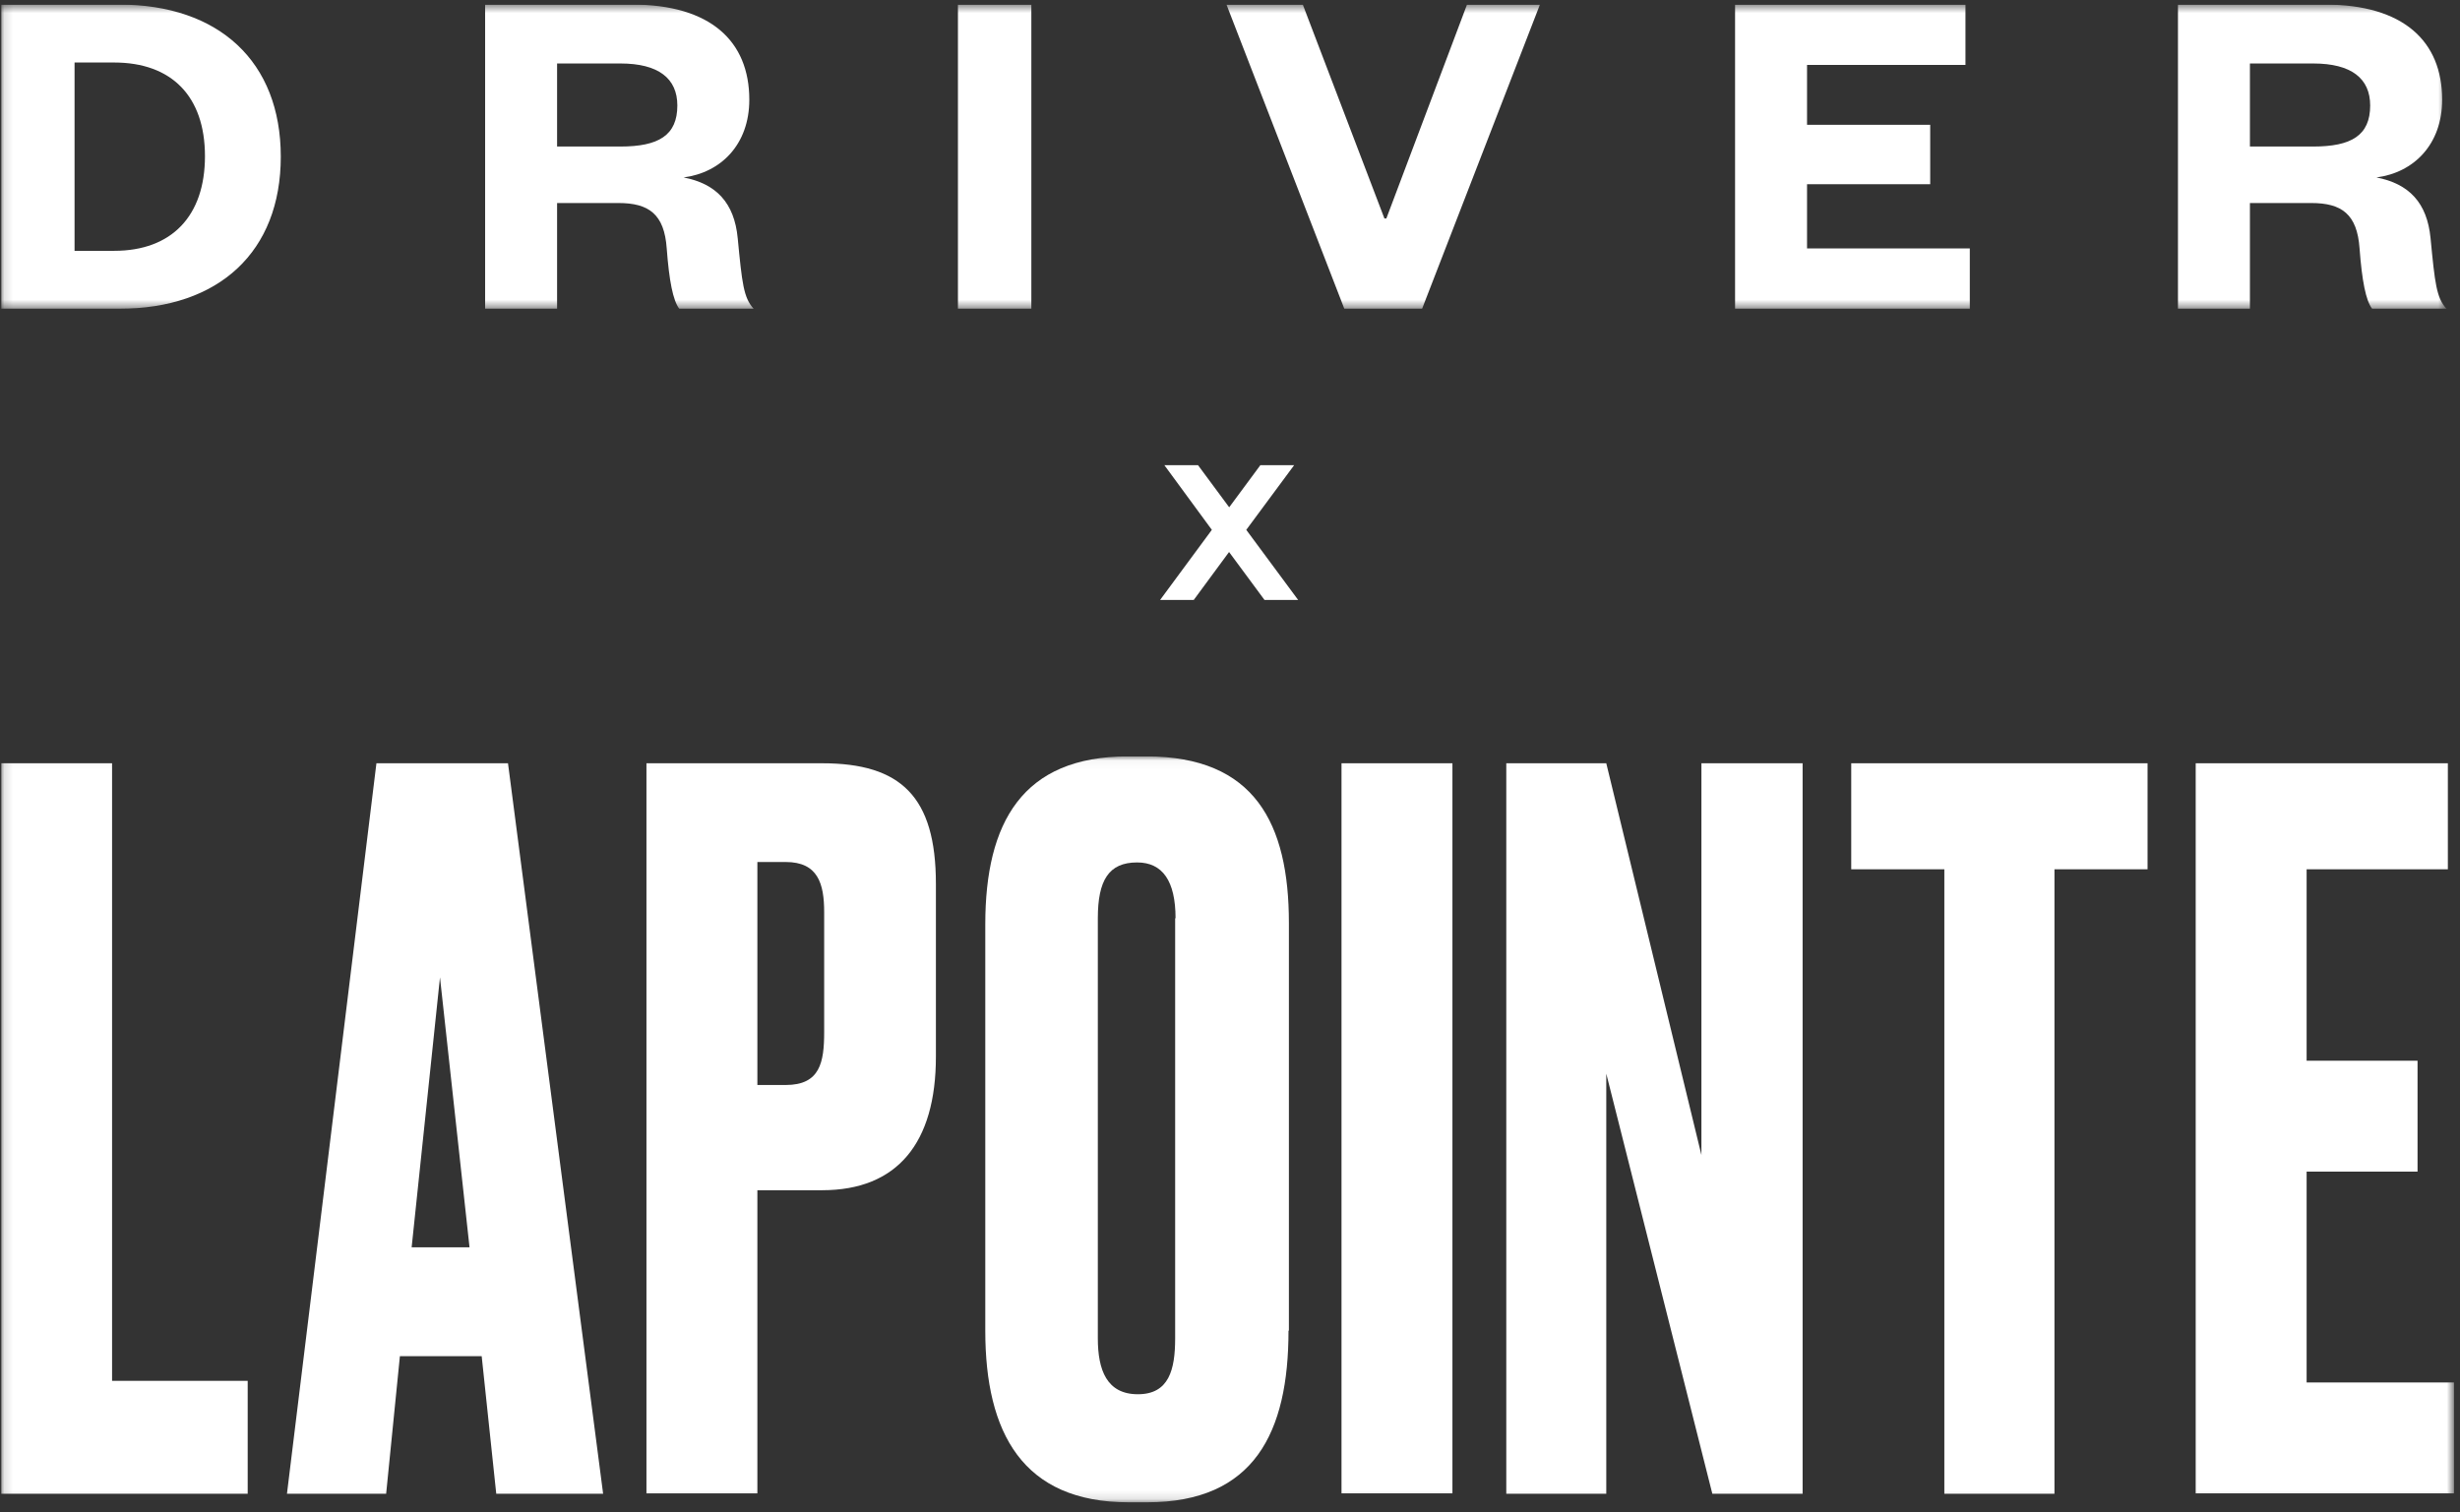
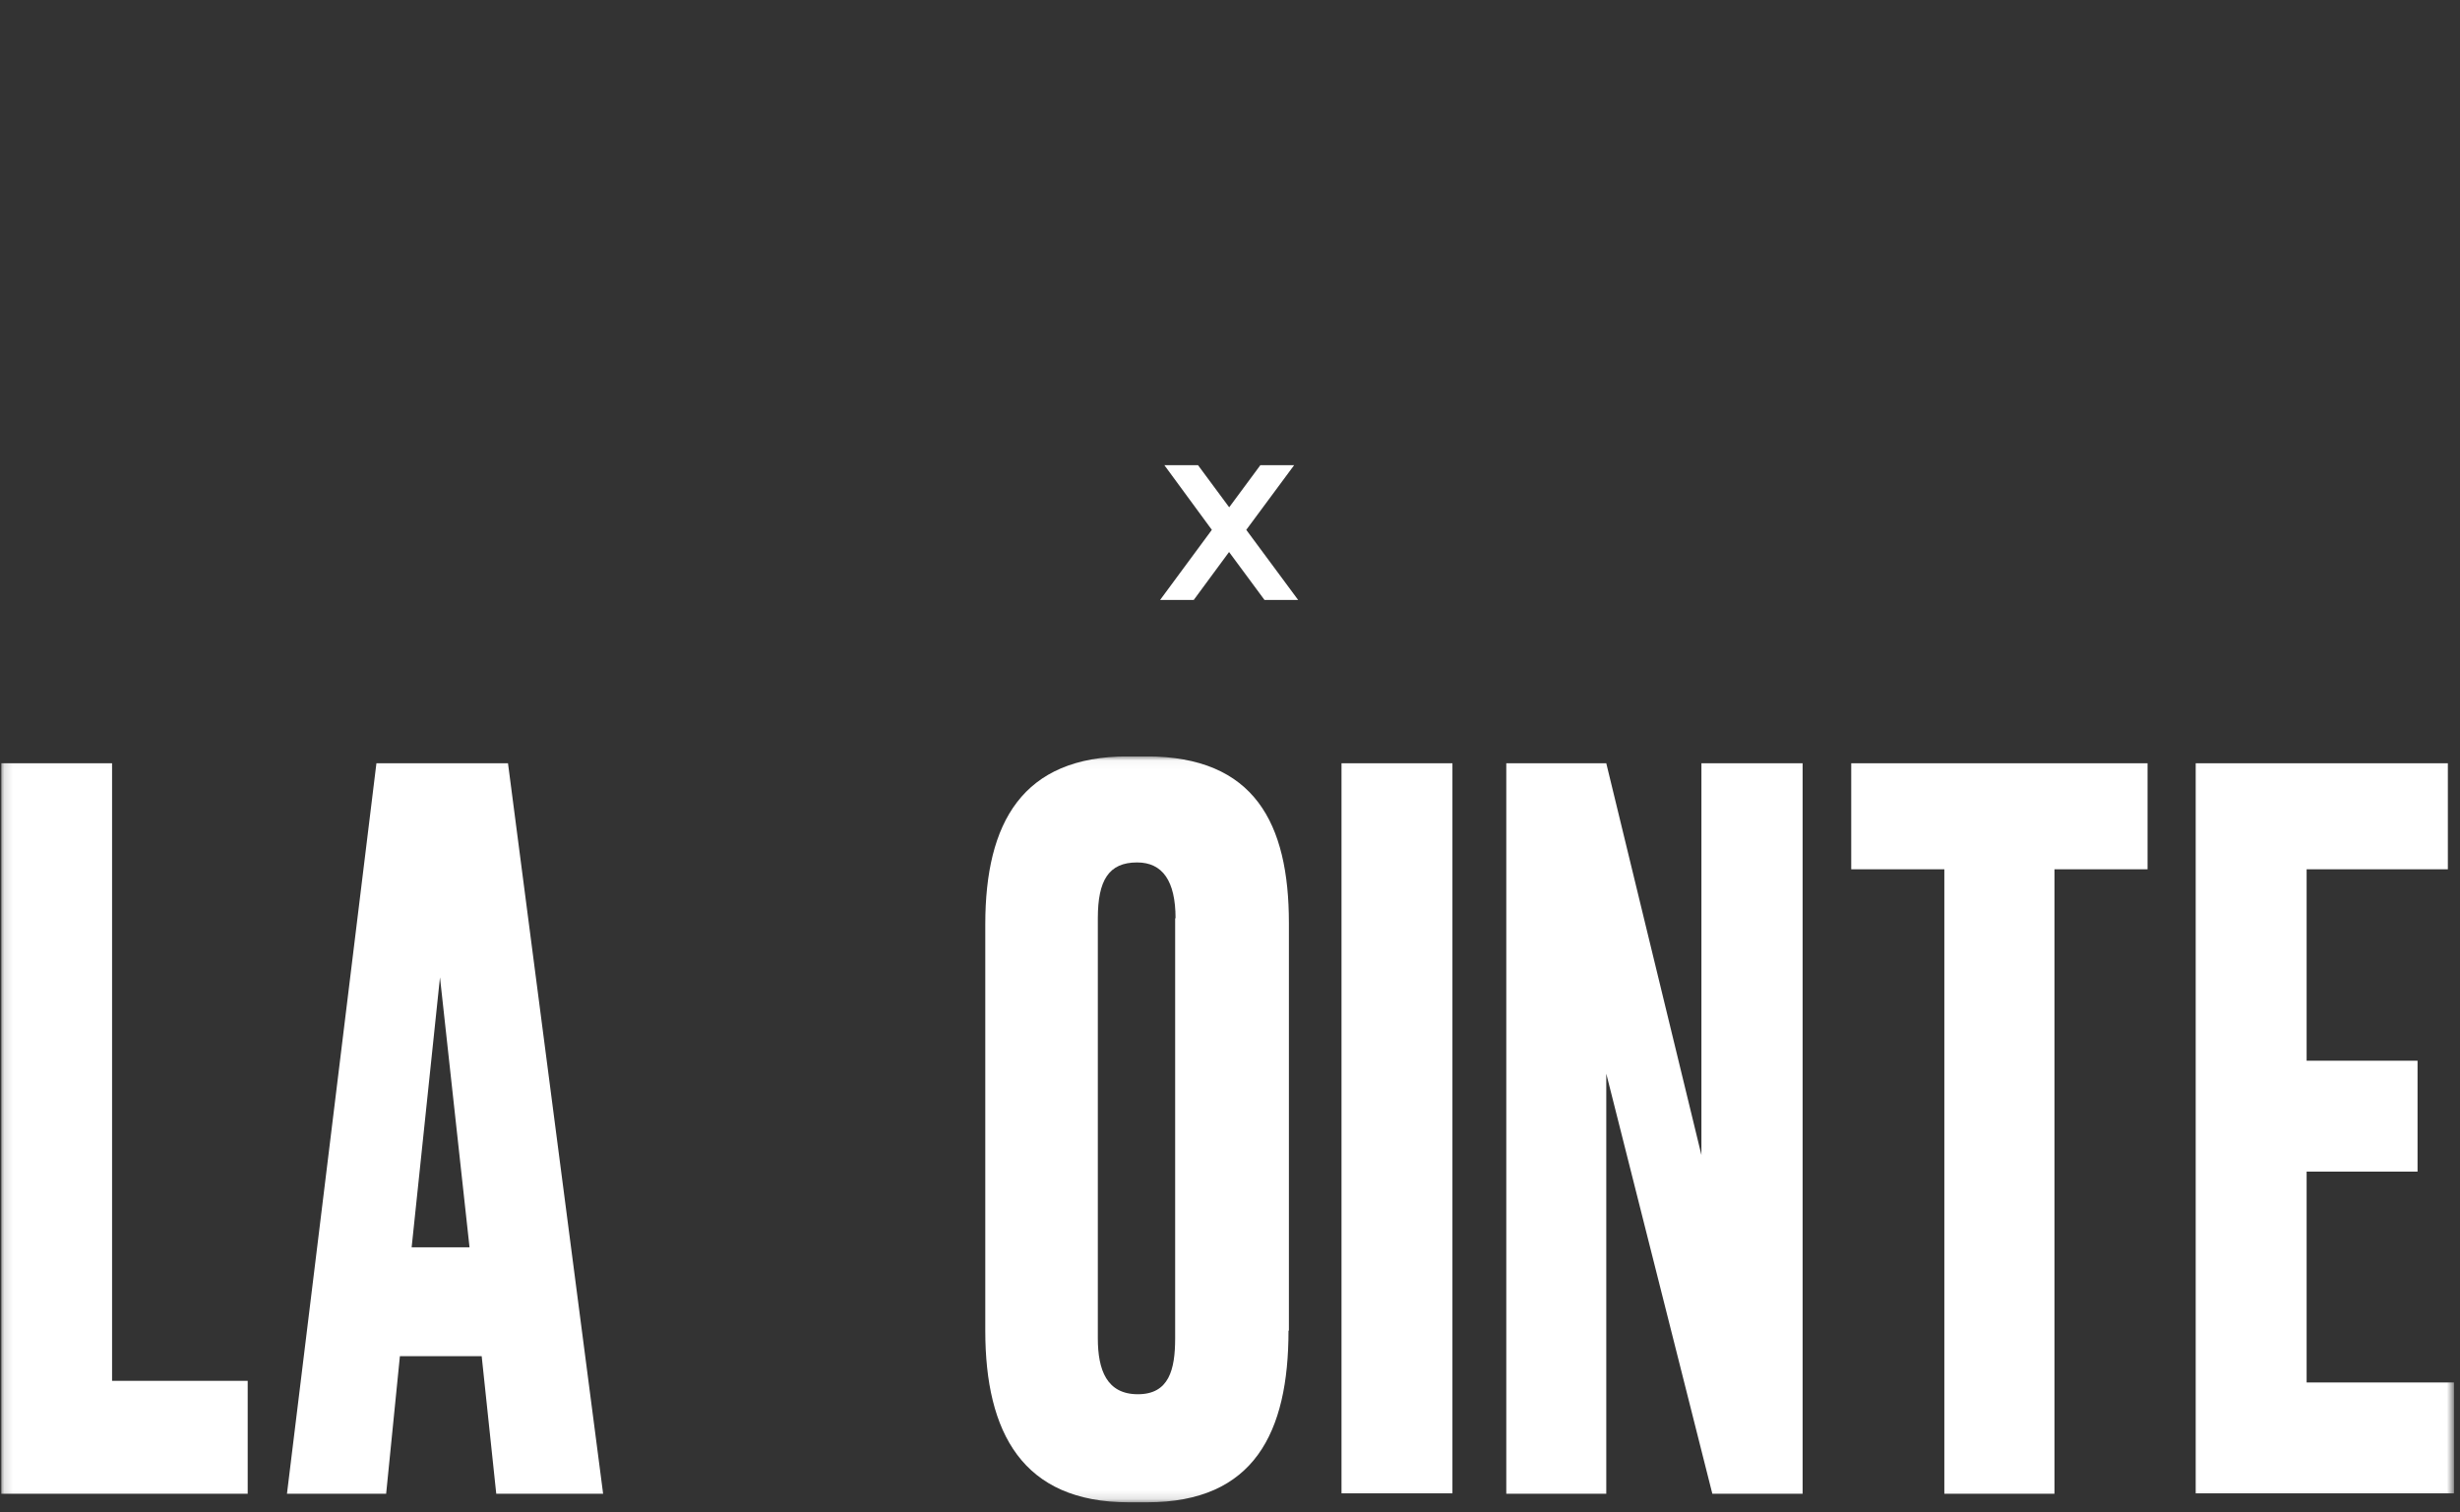
<svg xmlns="http://www.w3.org/2000/svg" width="283" height="174" viewBox="0 0 283 174" fill="none">
  <rect x="0" y="0" width="283" height="174" fill="#333333" stroke="none" />
  <g clip-path="url(#clip0_3165_4525)">
    <mask id="mask0_3165_4525" style="mask-type:luminance" maskUnits="userSpaceOnUse" x="0" y="0" width="282" height="36">
-       <path d="M281.444 0.526H0.133V35.531H281.444V0.526Z" fill="white" />
-     </mask>
+       </mask>
    <g mask="url(#mask0_3165_4525)">
      <path d="M0.132 0.526H13.689C25.19 0.526 32.302 7.083 32.302 18.028C32.302 28.974 25.19 35.531 13.689 35.531H0.132V0.526ZM13.133 28.863C19.745 28.863 23.579 24.863 23.579 17.973C23.579 11.083 19.745 7.194 13.133 7.194H8.577V28.863H13.133Z" fill="white" />
      <path d="M78.145 35.531C77.422 34.586 76.978 32.308 76.7 28.585C76.422 24.64 74.644 23.362 71.144 23.362H64.087V35.531H55.809V0.526H72.7C81.756 0.526 86.201 4.749 86.201 11.472C86.201 16.639 82.923 19.862 78.645 20.418C82.367 21.14 84.479 23.307 84.868 27.419C85.368 32.586 85.534 34.253 86.701 35.531H78.145ZM71.366 16.862C75.755 16.862 77.922 15.584 77.922 12.139C77.922 9.027 75.755 7.305 71.366 7.305H64.087V16.862H71.366Z" fill="white" />
      <path d="M118.647 0.526V35.531H110.202V0.526H118.647Z" fill="white" />
      <path d="M154.653 35.531L141.096 0.526H149.874L159.265 25.14H159.487L168.766 0.526H177.155L163.598 35.531H154.653Z" fill="white" />
-       <path d="M226.608 35.531H199.604V0.526H226.108V7.472H207.883V14.361H222.052V21.195H207.883V28.585H226.608V35.531Z" fill="white" />
      <path d="M272.89 35.531C272.167 34.586 271.722 32.308 271.445 28.585C271.167 24.64 269.389 23.362 265.889 23.362H258.833V35.531H250.555V0.526H267.444C276.503 0.526 280.946 4.749 280.946 11.472C280.946 16.639 277.668 19.862 273.39 20.418C277.113 21.14 279.223 23.307 279.613 27.419C280.113 32.586 280.281 34.253 281.446 35.531H272.89ZM266.112 16.862C270.502 16.862 272.667 15.584 272.667 12.139C272.667 9.027 270.502 7.305 266.112 7.305H258.833V16.862H266.112Z" fill="white" />
    </g>
  </g>
  <path d="M133.457 69.04L139.412 60.97L133.952 53.53H137.822L141.407 58.375L144.992 53.53H148.877L143.372 60.97L149.342 69.04H145.472L141.392 63.52L137.327 69.04H133.457Z" fill="white" />
  <g clip-path="url(#clip1_3165_4525)">
    <mask id="mask1_3165_4525" style="mask-type:luminance" maskUnits="userSpaceOnUse" x="0" y="87" width="283" height="86">
      <path d="M282.309 87.04H0.133V172.871H282.309V87.04Z" fill="white" />
    </mask>
    <g mask="url(#mask1_3165_4525)">
      <path d="M12.893 87.829V158.896H28.495V171.89H0.133V87.829H12.893Z" fill="white" />
      <path d="M55.366 156.055H46.005L44.422 171.89H33.012L43.304 87.829H58.44L69.384 171.89H57.089L55.413 156.055H55.366ZM47.356 143.528H54.015L50.616 112.465L47.356 143.528Z" fill="white" />
-       <path d="M87.129 136.961V171.843H74.368V87.829H94.58C103.615 87.829 107.667 91.647 107.667 101.707V121.593C107.667 131.513 103.242 136.961 94.58 136.961H87.129ZM87.129 124.853H90.389C94.347 124.853 94.813 122.245 94.813 118.752V104.967C94.813 101.707 94.114 99.192 90.389 99.192H87.129V124.853Z" fill="white" />
      <path d="M148.23 153.125C148.23 164.861 144.271 172.871 131.976 172.871H129.834C117.632 172.871 113.348 164.861 113.348 153.125V106.368C113.348 94.632 117.632 87.04 129.741 87.04H131.883C144.318 87.04 148.276 94.725 148.276 106.228V153.125H148.23ZM135.236 105.669C135.236 101.384 133.746 99.242 130.812 99.242C127.552 99.242 126.295 101.291 126.295 105.669V154.01C126.295 157.643 127.319 160.437 130.905 160.437C134.491 160.437 135.19 157.596 135.19 154.01V105.669H135.236Z" fill="white" />
      <path d="M167.089 171.843H154.328V87.829H167.089V171.89V171.843Z" fill="white" />
      <path d="M184.787 87.829L195.732 132.91V87.829H207.374V171.89H196.989L184.787 123.549V171.89H173.284V87.829H184.787Z" fill="white" />
      <path d="M247.057 87.829V100.03H236.346V171.89H223.678V100.03H212.967V87.829H247.057Z" fill="white" />
      <path d="M281.608 87.829V100.03H265.355V122.059H278.116V134.819H265.355V159.083H282.307V171.843H252.595V87.829H281.608Z" fill="white" />
    </g>
  </g>
  <defs>
    <clipPath id="clip0_3165_4525">
      <rect width="282.533" height="35.004" fill="white" transform="translate(0.133 0.526)" />
    </clipPath>
    <clipPath id="clip1_3165_4525">
      <rect width="282.533" height="86.933" fill="white" transform="translate(0.133 87.04)" />
    </clipPath>
  </defs>
</svg>